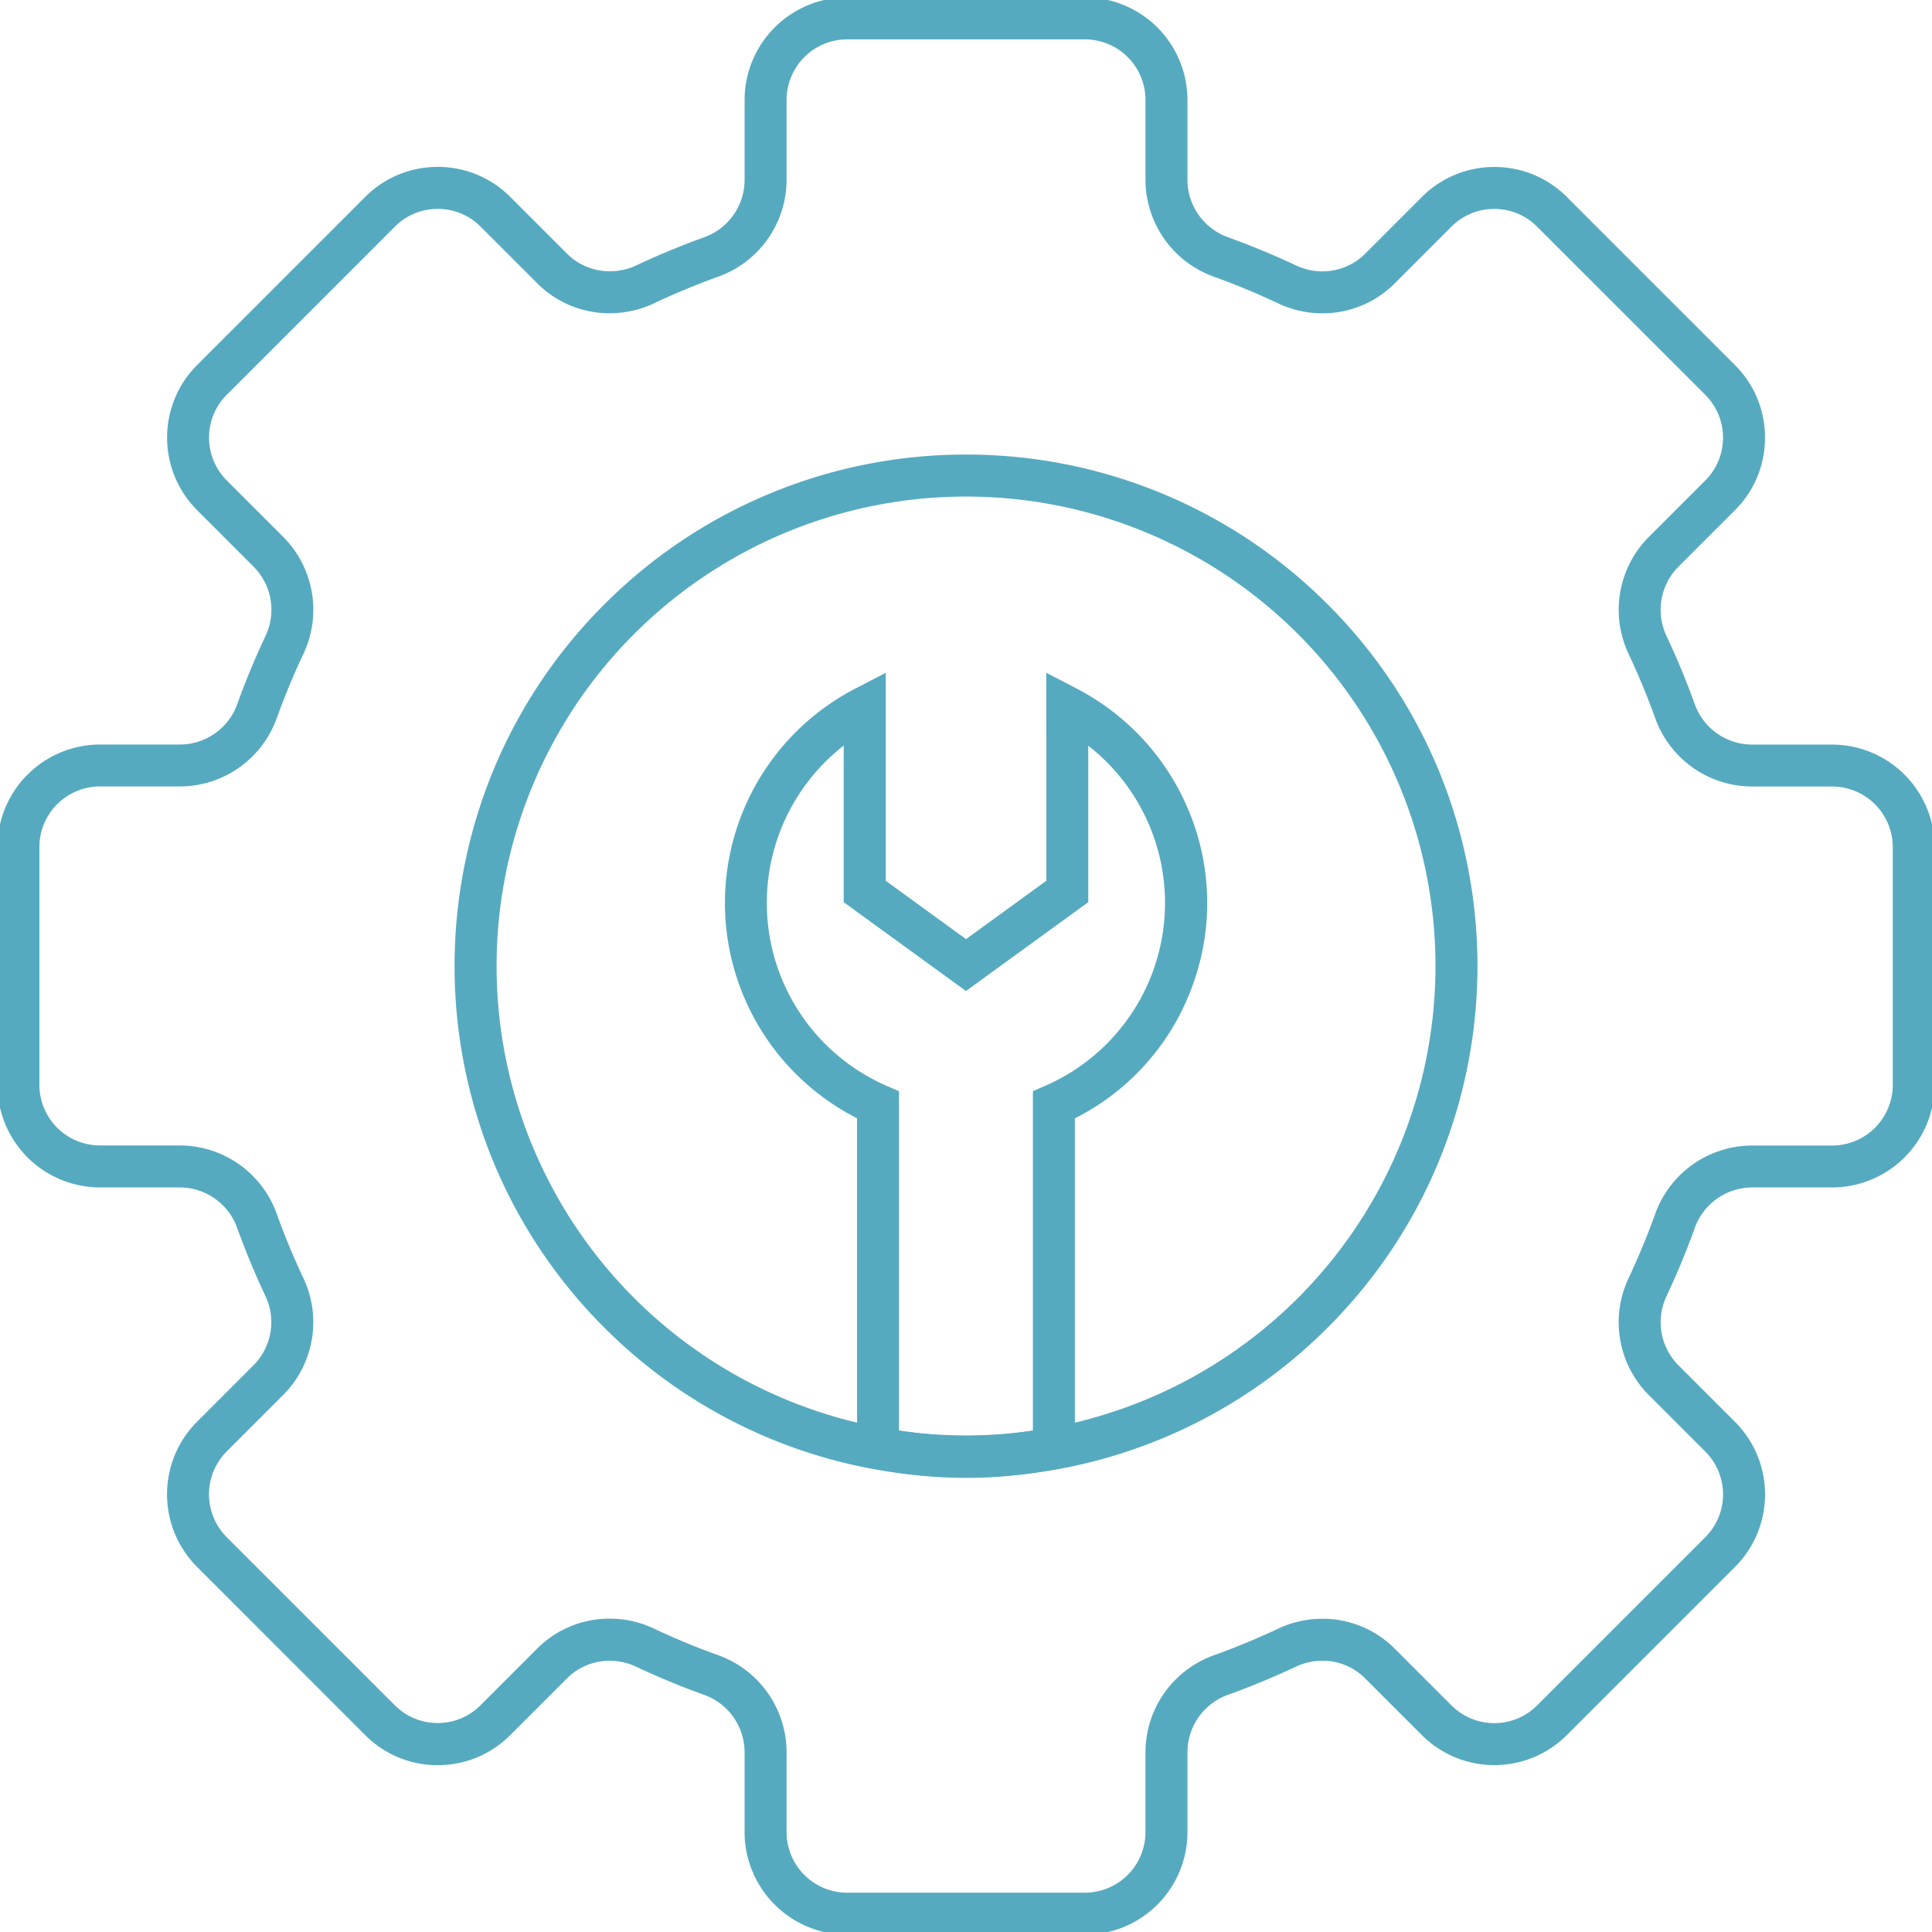
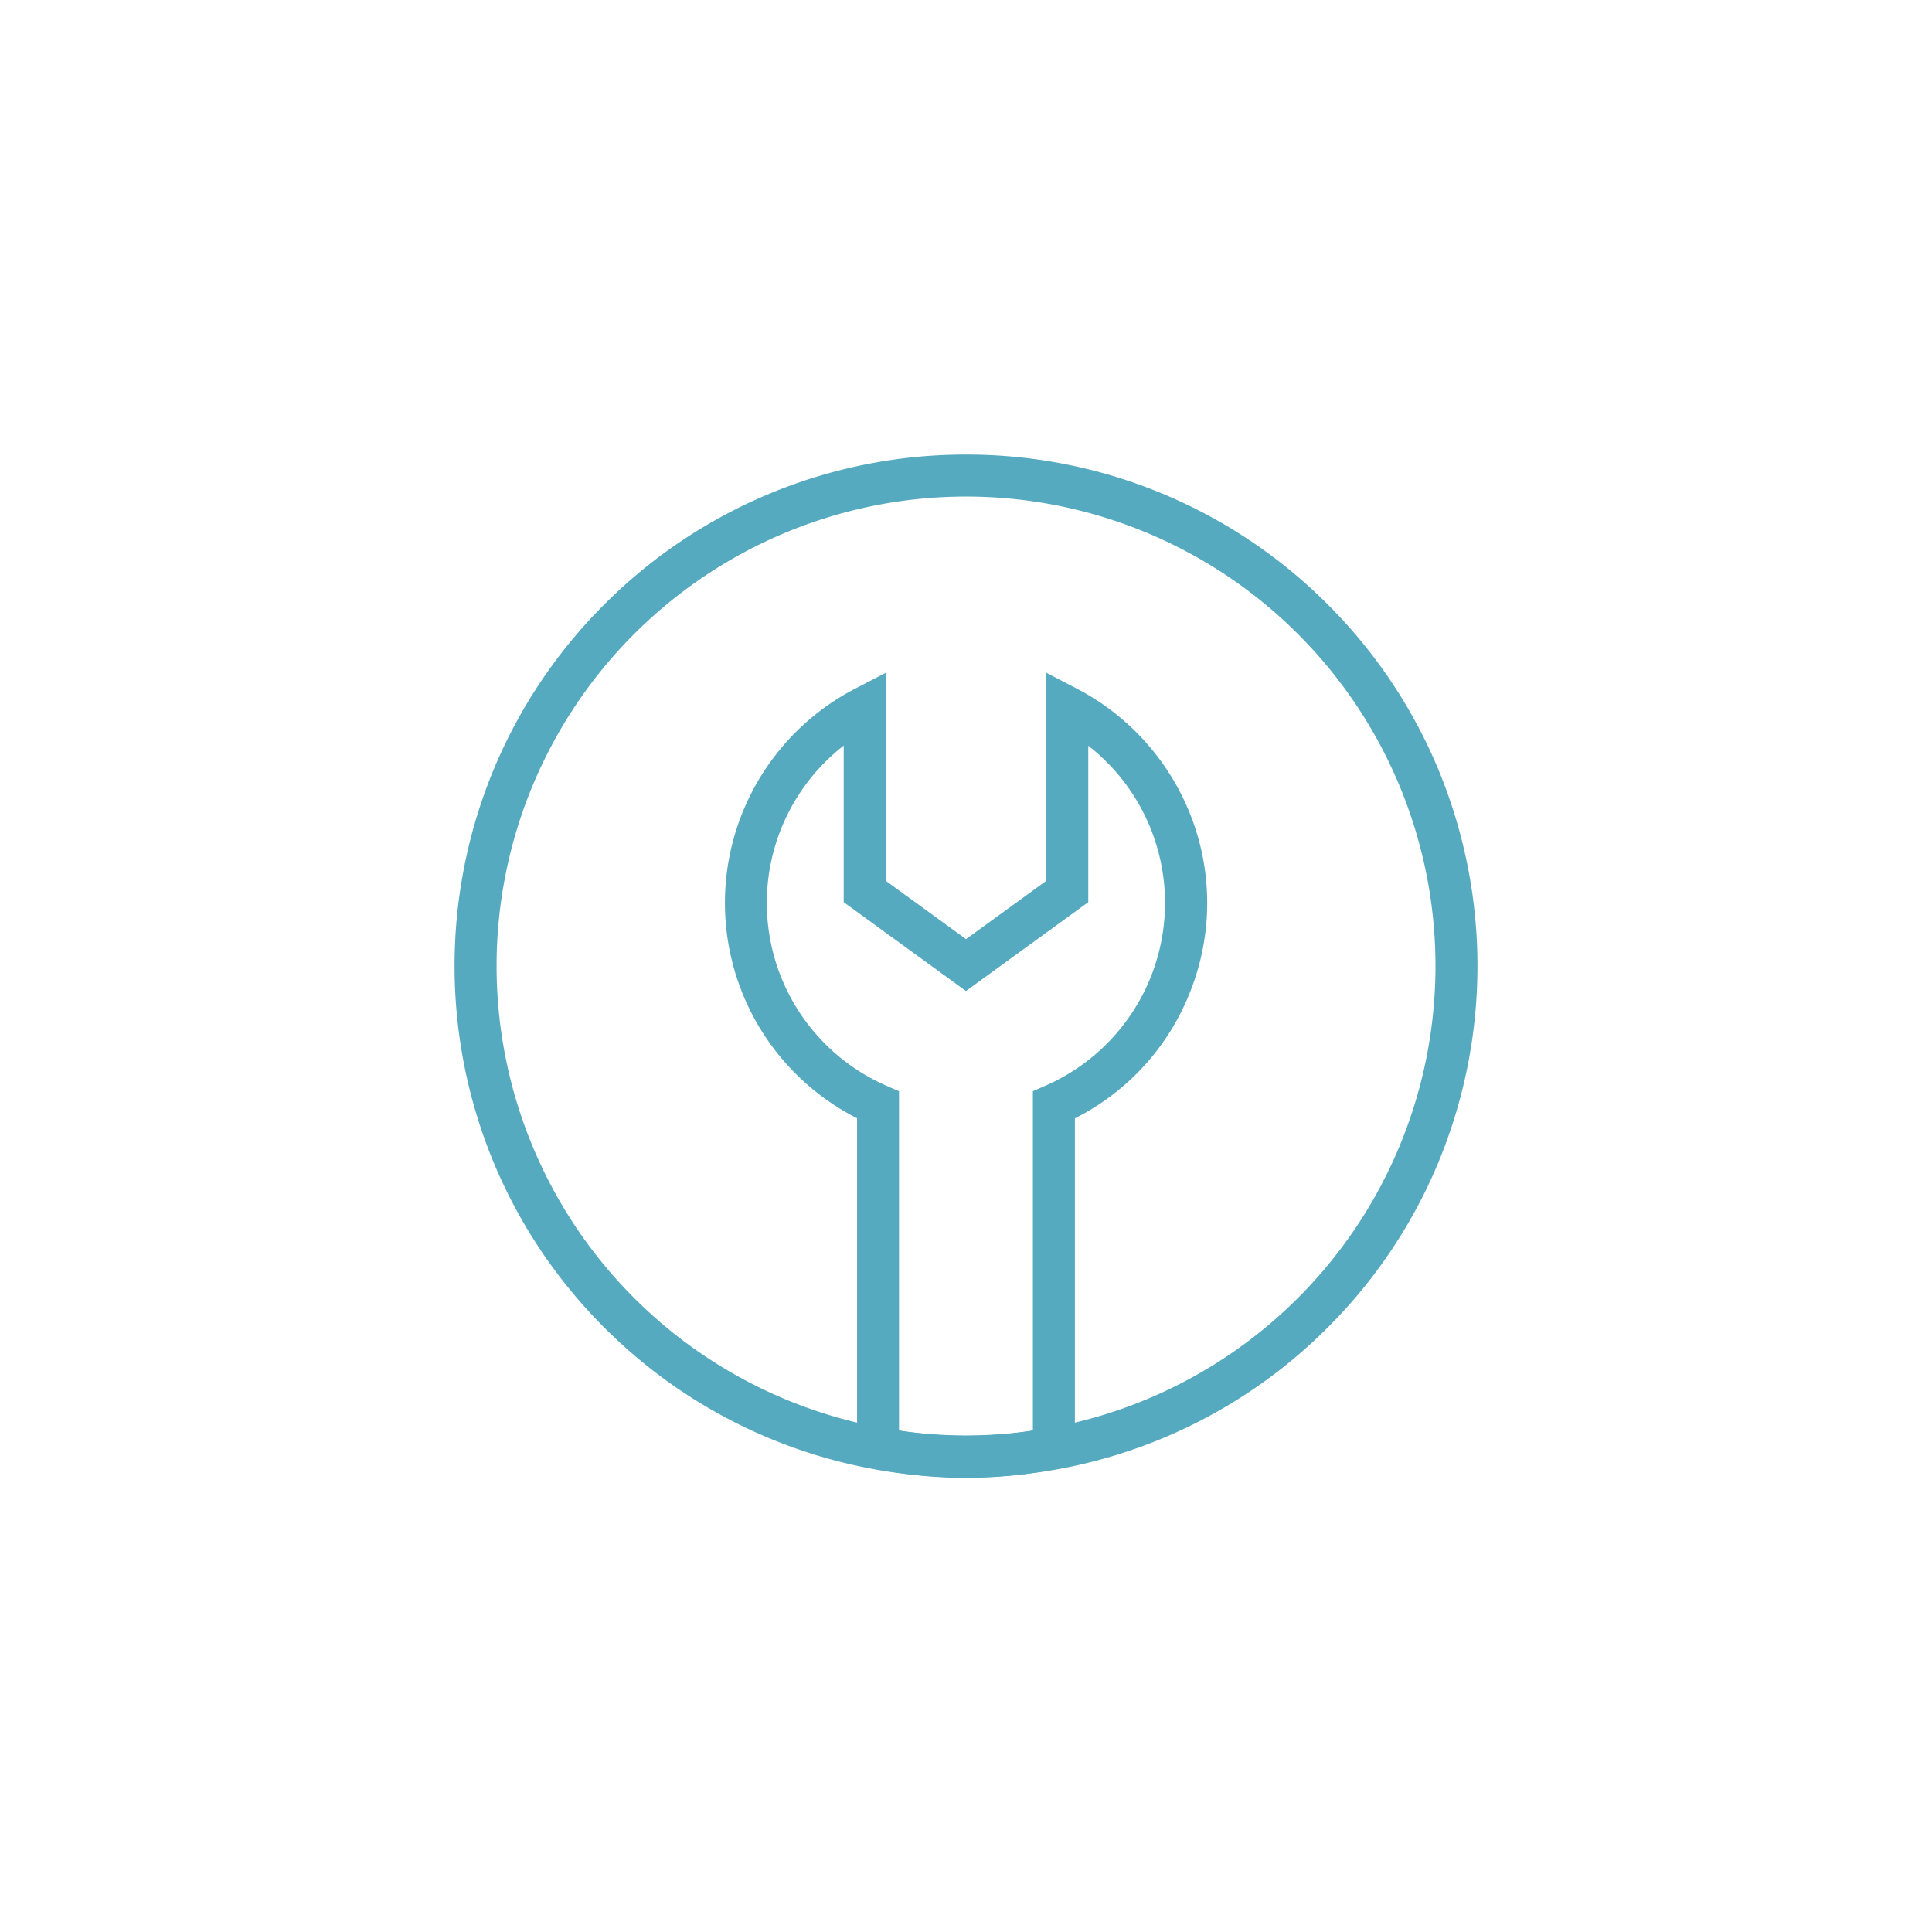
<svg xmlns="http://www.w3.org/2000/svg" width="92.017" height="92.017" viewBox="0 0 92.017 92.017">
  <defs>
    <clipPath id="clip-path">
      <path id="Tracciato_723" data-name="Tracciato 723" d="M0,52.58H92.017V-39.437H0Z" transform="translate(0 39.437)" fill="none" />
    </clipPath>
  </defs>
  <g id="Raggruppa_11175" data-name="Raggruppa 11175" transform="translate(0 39.437)">
    <g id="Raggruppa_11174" data-name="Raggruppa 11174" transform="translate(0 -39.437)" clip-path="url(#clip-path)">
      <g id="Raggruppa_11171" data-name="Raggruppa 11171" transform="translate(22.649 22.65)">
        <path id="Tracciato_720" data-name="Tracciato 720" d="M3.338,37.706a24.289,24.289,0,0,1-17.226-7.134,24.275,24.275,0,0,1-5.22-7.742,24.436,24.436,0,0,1,0-18.964,24.275,24.275,0,0,1,5.22-7.742A24.289,24.289,0,0,1,3.338-11.011,24.285,24.285,0,0,1,20.562-3.877a24.276,24.276,0,0,1,5.22,7.742,24.436,24.436,0,0,1,0,18.963,24.276,24.276,0,0,1-5.22,7.742A24.285,24.285,0,0,1,3.338,37.706Zm0-46.717a22.358,22.358,0,1,0,0,44.717,22.358,22.358,0,0,0,0-44.717Z" transform="translate(20.023 10.011)" fill="#56aac0" />
      </g>
      <g id="Raggruppa_11172" data-name="Raggruppa 11172" transform="translate(0.876 0.875)">
-         <path id="Tracciato_721" data-name="Tracciato 721" d="M12.108,69.5H.785A4.892,4.892,0,0,1-4.1,64.612V60.8a2.91,2.91,0,0,0-1.93-2.724c-1.083-.389-2.171-.839-3.233-1.338a2.933,2.933,0,0,0-1.261-.284,2.86,2.86,0,0,0-2.037.84l-2.7,2.7a4.849,4.849,0,0,1-3.454,1.432,4.855,4.855,0,0,1-3.455-1.432L-30.18,51.98a4.893,4.893,0,0,1,0-6.909l2.7-2.7a2.908,2.908,0,0,0,.556-3.294c-.492-1.044-.943-2.132-1.341-3.233a2.91,2.91,0,0,0-2.723-1.934H-34.8a4.89,4.89,0,0,1-4.885-4.885V17.7A4.892,4.892,0,0,1-34.8,12.815h3.817a2.908,2.908,0,0,0,2.722-1.93c.4-1.113.853-2.2,1.341-3.234a2.912,2.912,0,0,0-.557-3.3l-2.7-2.7a4.893,4.893,0,0,1,0-6.909l8.008-8.008a4.859,4.859,0,0,1,3.455-1.43,4.852,4.852,0,0,1,3.454,1.43l2.7,2.7a2.859,2.859,0,0,0,2.036.84A2.932,2.932,0,0,0-9.267-10c1.033-.488,2.121-.939,3.233-1.341A2.908,2.908,0,0,0-4.1-14.068v-3.817A4.892,4.892,0,0,1,.785-22.77H12.108a4.89,4.89,0,0,1,4.885,4.885v3.817a2.909,2.909,0,0,0,1.933,2.722c1.1.4,2.19.849,3.234,1.341a2.923,2.923,0,0,0,1.259.284,2.859,2.859,0,0,0,2.036-.84l2.7-2.7a4.859,4.859,0,0,1,3.456-1.431,4.852,4.852,0,0,1,3.454,1.43l8.008,8.008A4.855,4.855,0,0,1,44.5-1.8,4.849,4.849,0,0,1,43.07,1.654l-2.7,2.7a2.912,2.912,0,0,0-.556,3.3c.5,1.063.95,2.151,1.339,3.234a2.909,2.909,0,0,0,2.724,1.93H47.7A4.892,4.892,0,0,1,52.58,17.7V29.025A4.89,4.89,0,0,1,47.7,33.91H43.878a2.911,2.911,0,0,0-2.724,1.933c-.385,1.073-.835,2.16-1.338,3.232a2.909,2.909,0,0,0,.555,3.3l2.7,2.7a4.883,4.883,0,0,1,0,6.91l-8.007,8.007a4.883,4.883,0,0,1-6.909,0l-2.7-2.7a2.859,2.859,0,0,0-2.036-.84,2.923,2.923,0,0,0-1.258.283c-1.074.5-2.161.954-3.235,1.339A2.911,2.911,0,0,0,16.993,60.8v3.817A4.89,4.89,0,0,1,12.108,69.5ZM-10.527,54.448a4.917,4.917,0,0,1,2.114.475c1,.472,2.032.9,3.056,1.265A4.915,4.915,0,0,1-2.1,60.8v3.817A2.889,2.889,0,0,0,.785,67.5H12.108a2.888,2.888,0,0,0,2.885-2.885V60.8a4.916,4.916,0,0,1,3.256-4.607c1.015-.364,2.044-.79,3.059-1.266a4.9,4.9,0,0,1,2.11-.474,4.846,4.846,0,0,1,3.45,1.426l2.7,2.7a2.883,2.883,0,0,0,4.08,0l8.008-8.008a2.883,2.883,0,0,0,0-4.081l-2.7-2.7a4.913,4.913,0,0,1-.951-5.563c.475-1.012.9-2.041,1.265-3.056a4.916,4.916,0,0,1,4.607-3.257H47.7a2.888,2.888,0,0,0,2.885-2.885V17.7A2.889,2.889,0,0,0,47.7,14.815H43.878a4.914,4.914,0,0,1-4.607-3.254c-.368-1.025-.793-2.053-1.266-3.058a4.917,4.917,0,0,1,.951-5.564l2.7-2.7A2.863,2.863,0,0,0,42.5-1.8a2.868,2.868,0,0,0-.846-2.041l-8.008-8.008a2.865,2.865,0,0,0-2.039-.845,2.871,2.871,0,0,0-2.042.845l-2.7,2.7a4.846,4.846,0,0,1-3.451,1.426A4.908,4.908,0,0,1,21.306-8.2c-.986-.465-2.015-.892-3.057-1.268a4.914,4.914,0,0,1-3.255-4.6v-3.817a2.888,2.888,0,0,0-2.885-2.885H.785A2.889,2.889,0,0,0-2.1-17.885v3.817a4.913,4.913,0,0,1-3.254,4.6c-1.051.379-2.079.806-3.056,1.267a4.918,4.918,0,0,1-2.114.475,4.847,4.847,0,0,1-3.451-1.426l-2.7-2.7a2.865,2.865,0,0,0-2.039-.844,2.871,2.871,0,0,0-2.042.845l-8.007,8.007a2.89,2.89,0,0,0,0,4.081l2.7,2.7A4.917,4.917,0,0,1-25.113,8.5c-.462.977-.888,2.006-1.268,3.058a4.912,4.912,0,0,1-4.6,3.253H-34.8A2.889,2.889,0,0,0-37.687,17.7V29.025A2.888,2.888,0,0,0-34.8,31.91h3.817a4.914,4.914,0,0,1,4.6,3.256c.376,1.041.8,2.07,1.268,3.057a4.912,4.912,0,0,1-.951,5.562l-2.7,2.7a2.89,2.89,0,0,0,0,4.08l8.008,8.008a2.868,2.868,0,0,0,2.041.846,2.862,2.862,0,0,0,2.039-.846l2.7-2.7A4.847,4.847,0,0,1-10.527,54.448Z" transform="translate(38.687 21.77)" fill="#56aac0" />
-       </g>
+         </g>
      <g id="Raggruppa_11173" data-name="Raggruppa 11173" transform="translate(35.526 33.689)">
        <path id="Tracciato_722" data-name="Tracciato 722" d="M14.306-5.64l1.461.759A11.537,11.537,0,0,1,21.006.729a11.429,11.429,0,0,1,.163,8.8,11.408,11.408,0,0,1-5.5,6.053V32.1l-.8.163a22.007,22.007,0,0,1-8.775,0l-.8-.163V15.578A11.5,11.5,0,0,1,5.2-4.881l1.461-.758V4.268l3.823,2.778,3.825-2.778ZM10.481,9.518,4.658,5.287V-2.171a9.5,9.5,0,0,0,2.034,16.2l.6.262V30.45a20.075,20.075,0,0,0,6.376,0V14.289l.6-.262A9.5,9.5,0,0,0,16.306-2.166V5.287Z" transform="translate(0 3.993)" fill="#56aac0" />
      </g>
    </g>
  </g>
</svg>